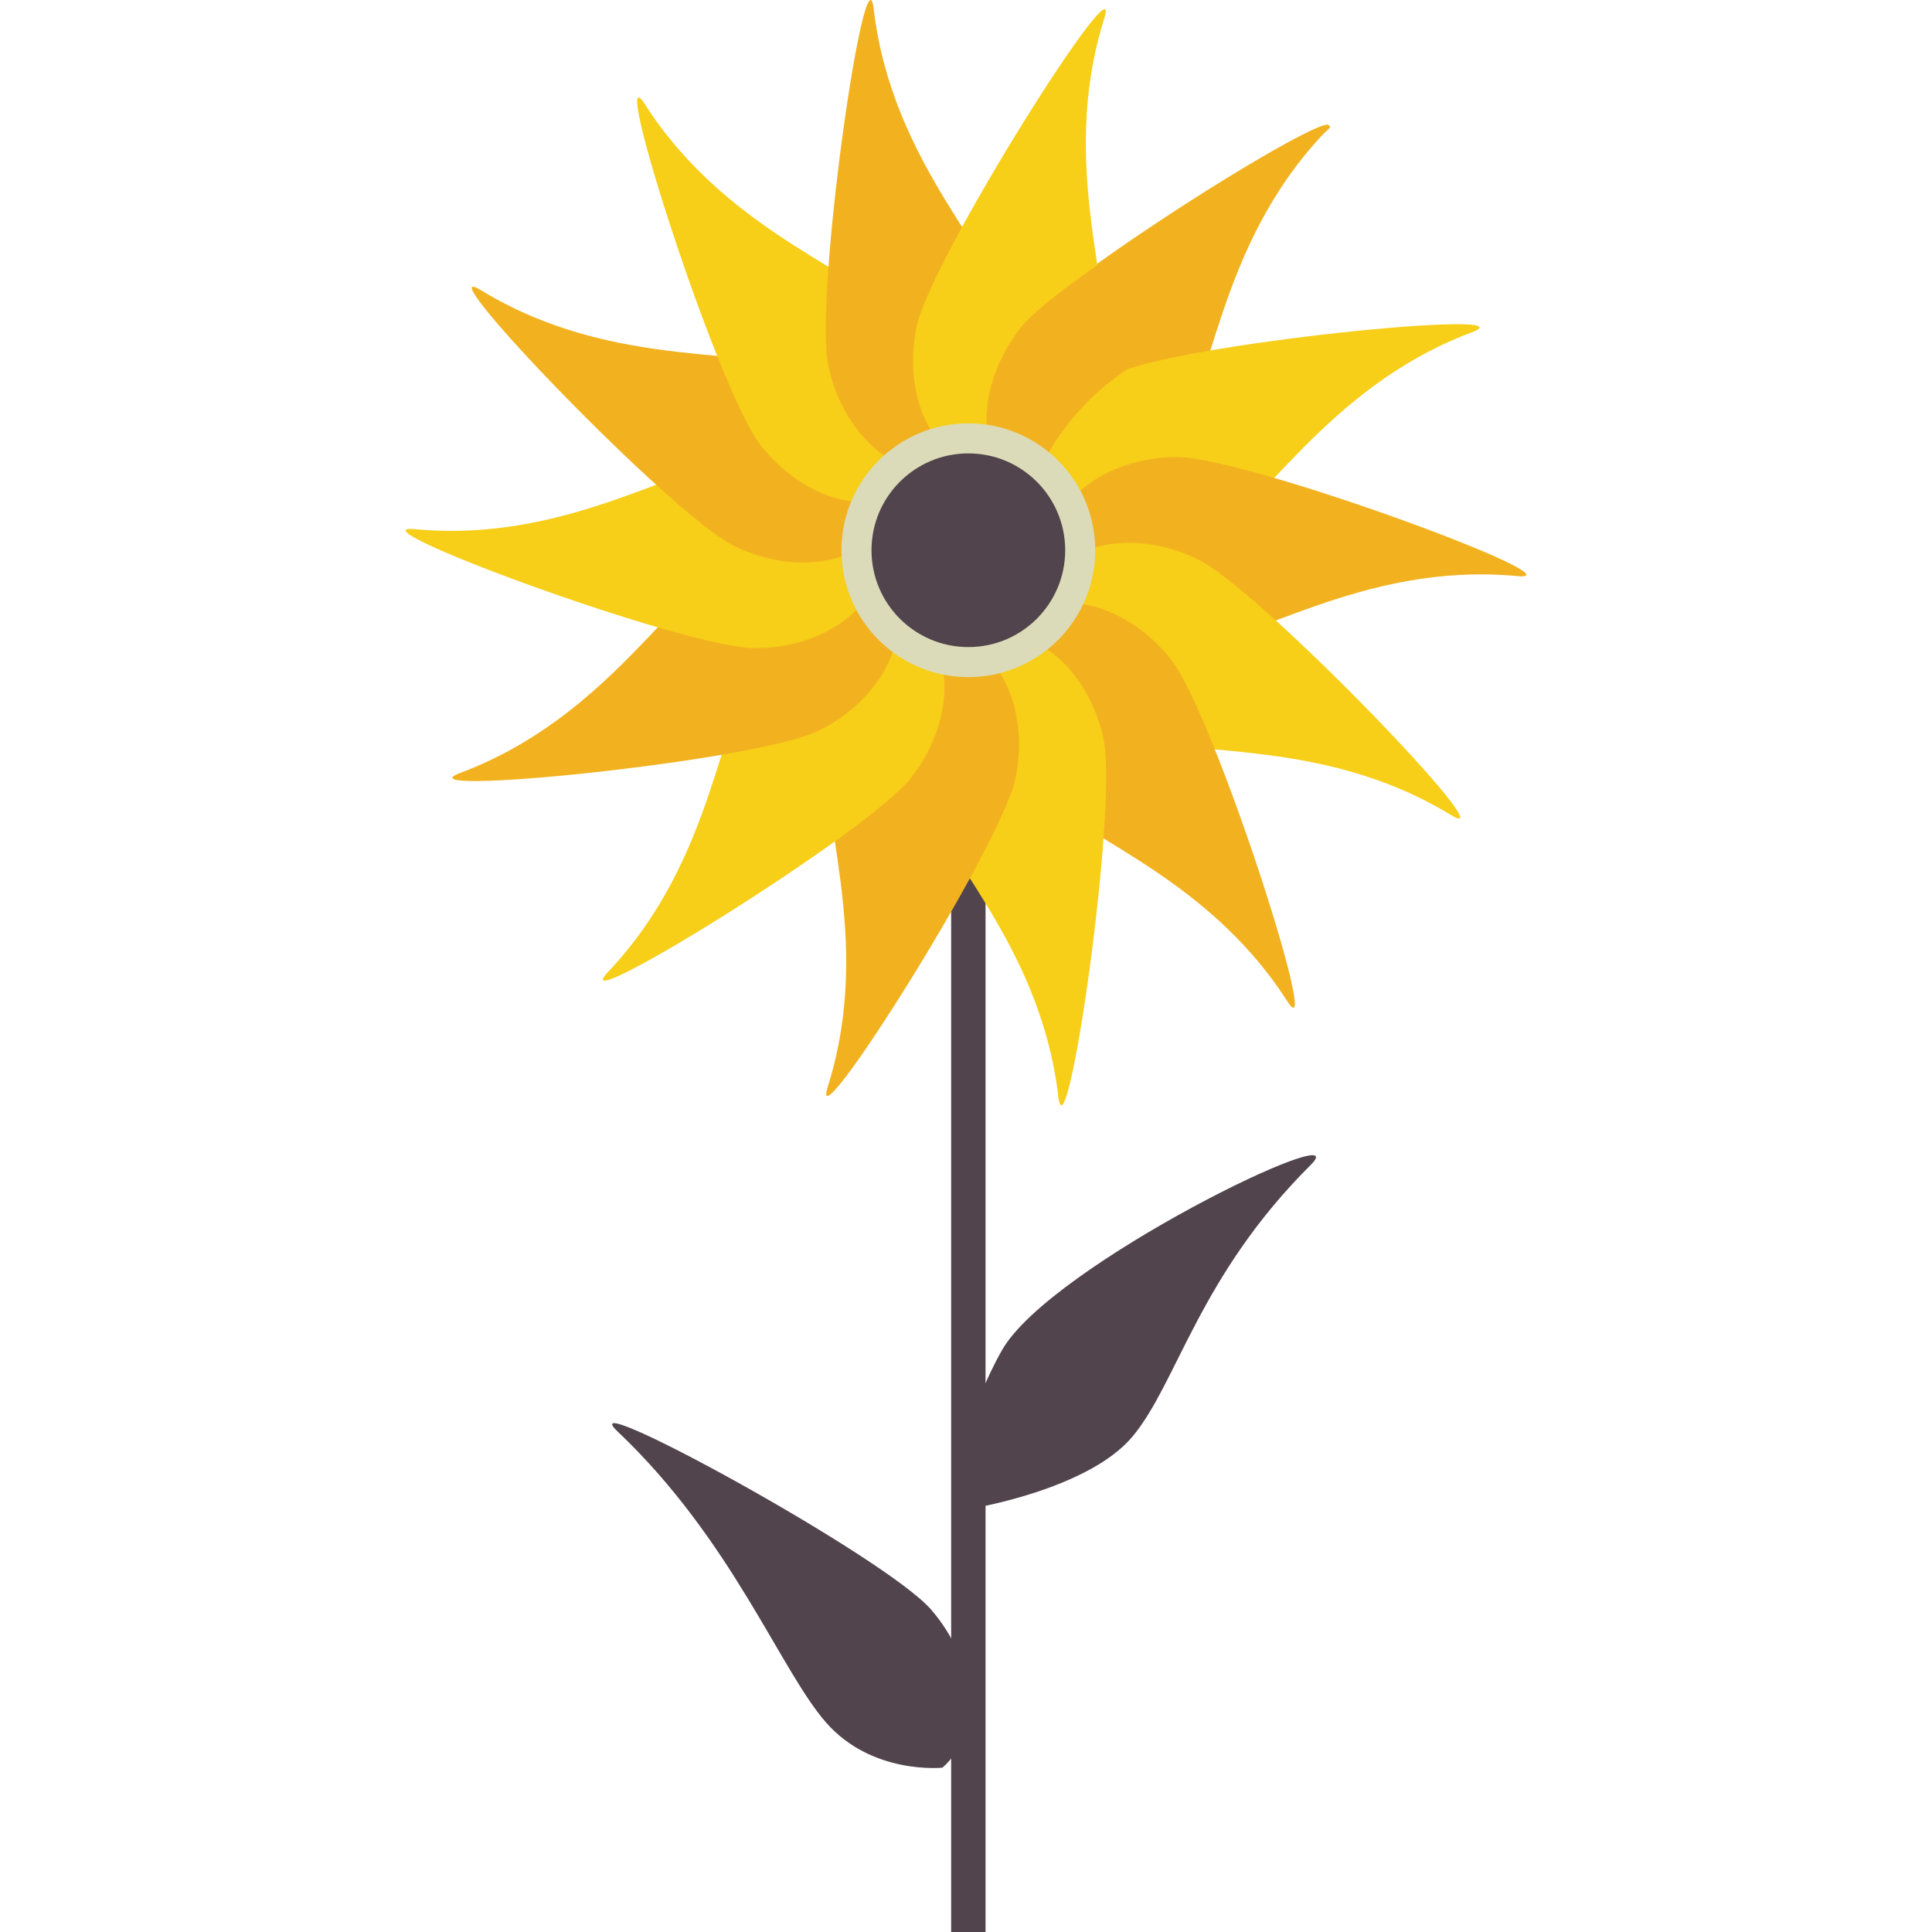
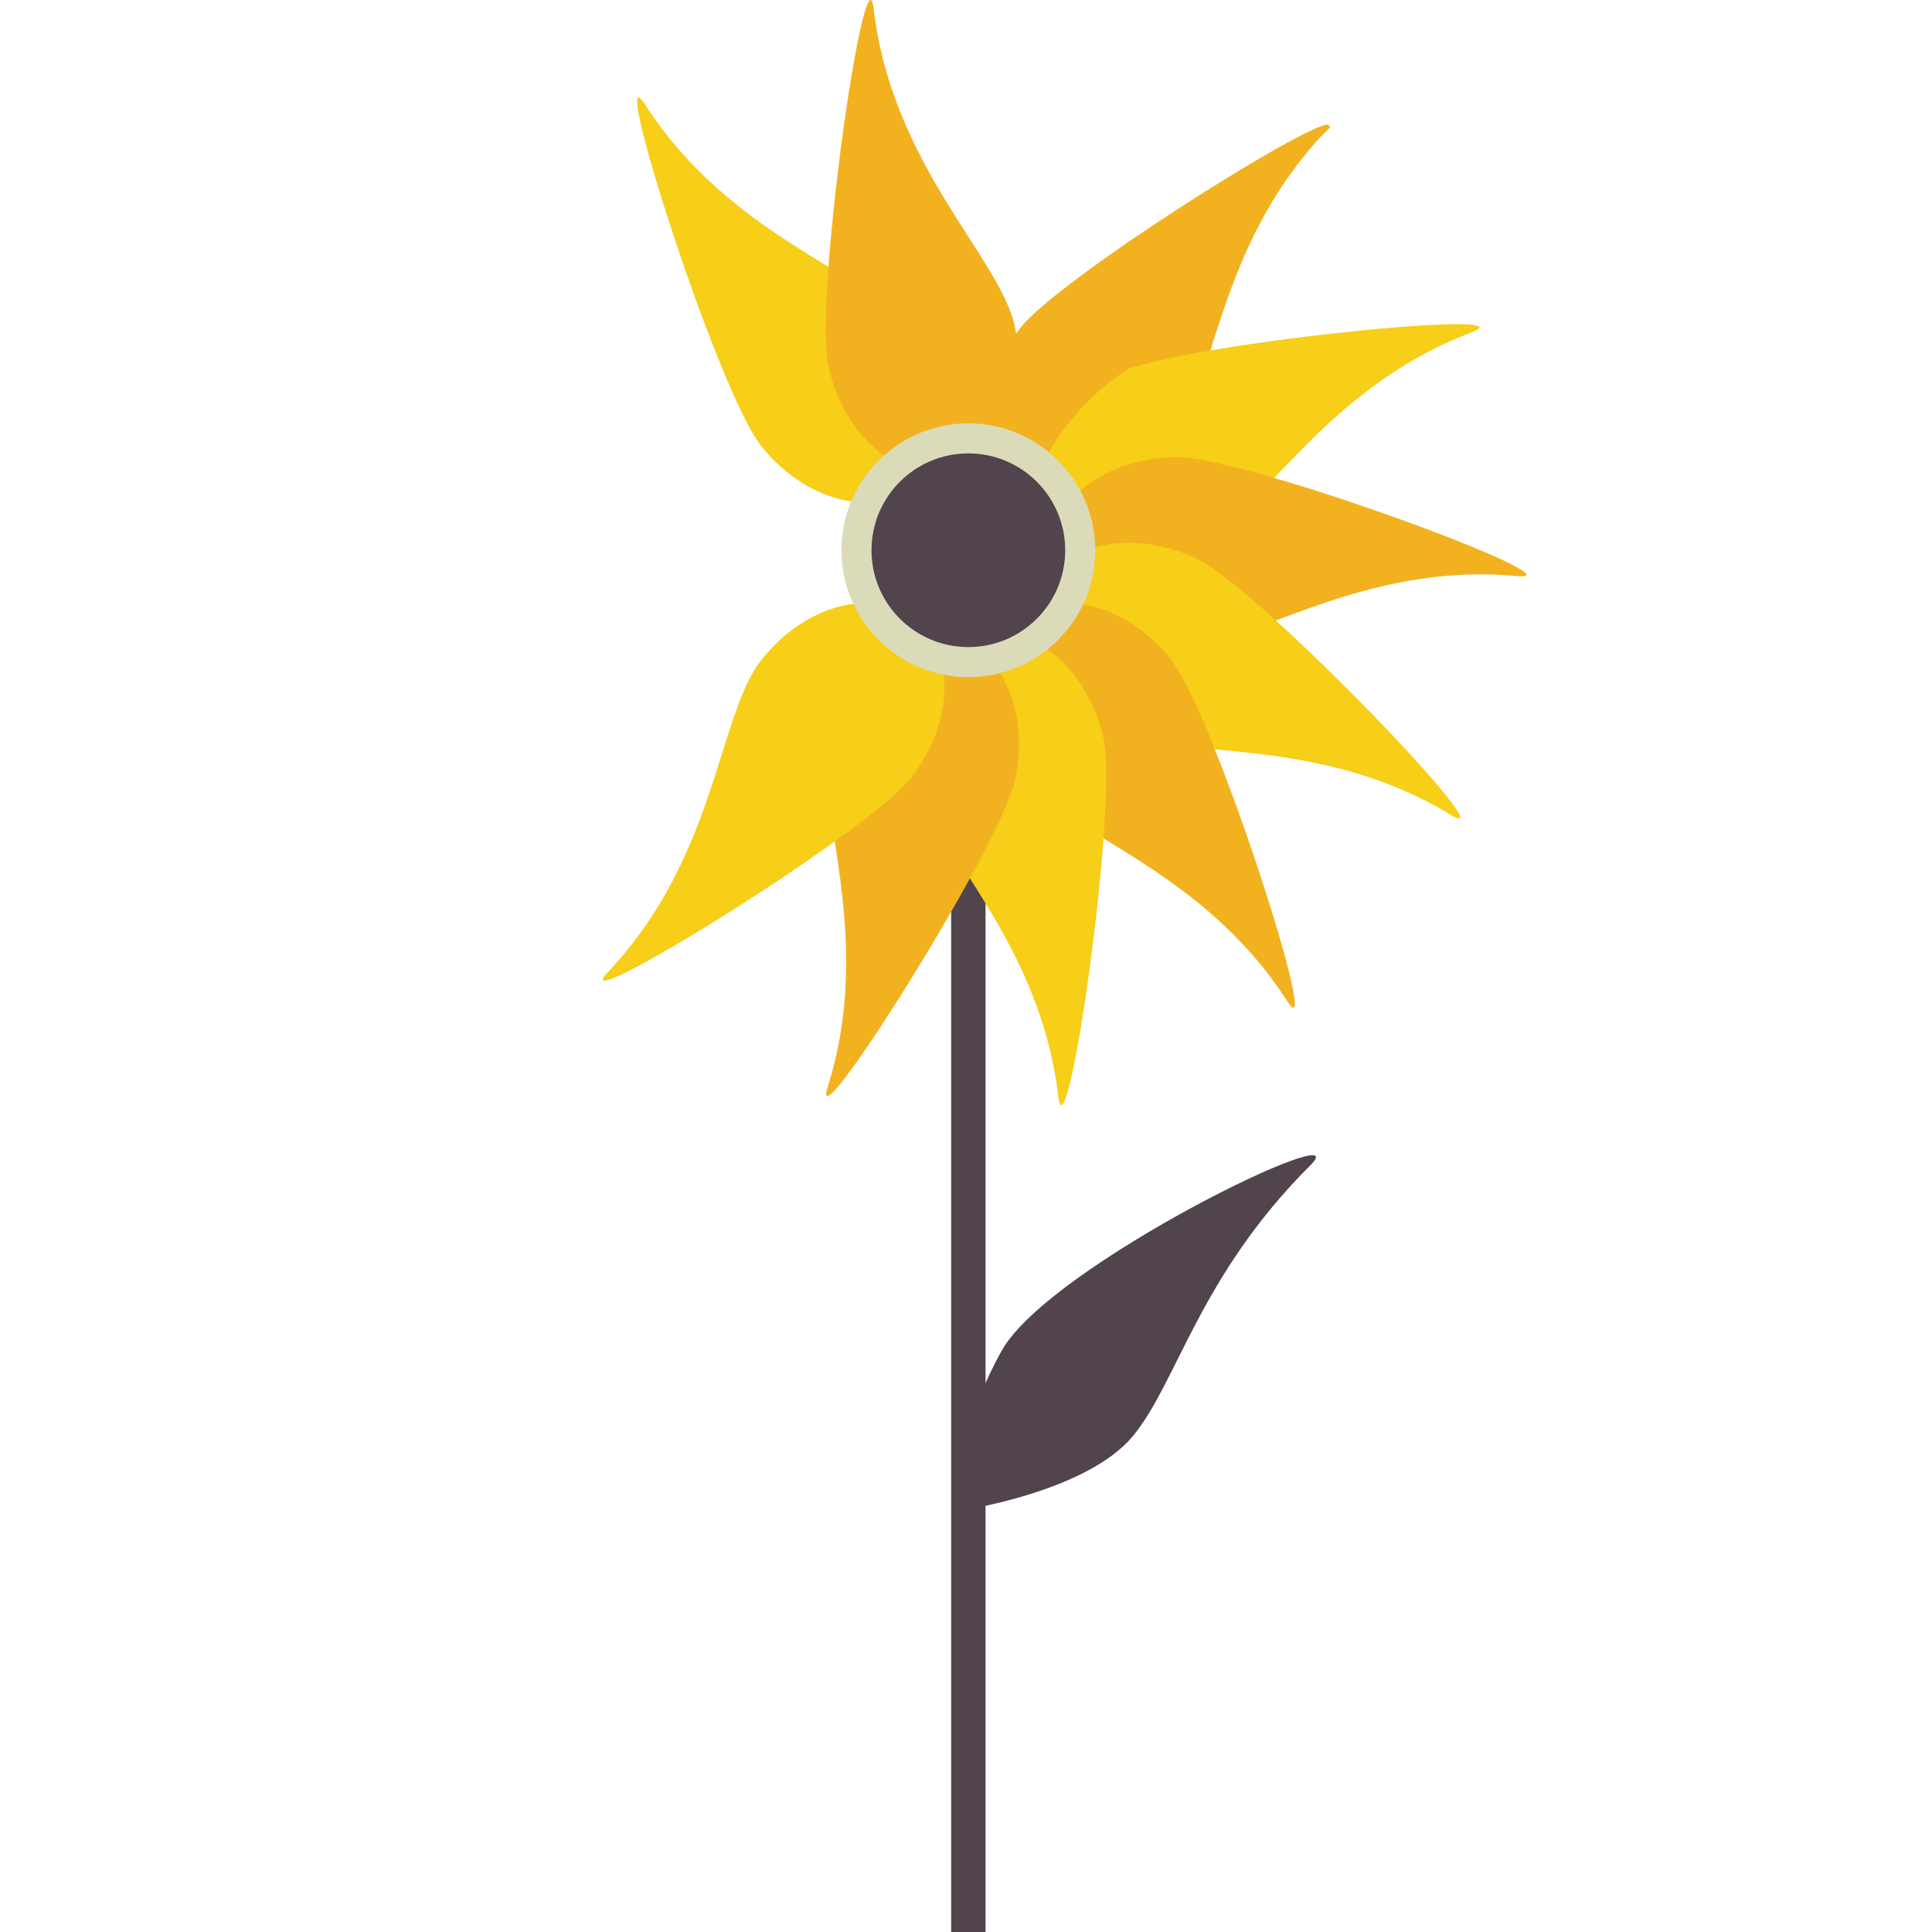
<svg xmlns="http://www.w3.org/2000/svg" version="1.1" id="Capa_1" viewBox="0 0 112.313 112.313" xml:space="preserve">
  <g>
    <g>
      <line style="fill:none;stroke:#51444C;stroke-width:2;stroke-miterlimit:10;" x1="56.293" y1="31.987" x2="56.293" y2="112.313" />
      <path style="fill:#F2B21F;" d="M68.077,25.858c-2.509,3.213-6.497,4.292-8.908,2.41c-2.412-1.883-2.333-6.014,0.176-9.227    s20.422-14.25,17.629-11.3C70.67,14.396,70.586,22.645,68.077,25.858z" />
      <path style="fill:#F7CE18;" d="M69.618,31.713c-3.662,1.79-7.721,1.013-9.064-1.736c-1.343-2.748,0.537-6.428,4.2-8.218    c3.662-1.79,24.601-3.864,20.797-2.437C76.969,22.544,73.281,29.923,69.618,31.713z" />
      <path style="fill:#F2B21F;" d="M68.44,37.651c-4.077,0.005-7.385-2.471-7.389-5.531c-0.003-3.059,3.299-5.543,7.375-5.548    c4.077-0.005,23.809,7.301,19.764,6.918C79.064,32.628,72.516,37.646,68.44,37.651z" />
      <path style="fill:#F7CE18;" d="M64.778,42.473c-3.667-1.781-5.556-5.456-4.219-8.208c1.337-2.752,5.393-3.538,9.06-1.758    c3.667,1.781,18.205,16.991,14.737,14.876C76.529,42.61,68.445,44.254,64.778,42.473z" />
      <path style="fill:#F2B21F;" d="M59.376,45.204c-2.517-3.207-2.605-7.338-0.198-9.227c2.407-1.889,6.398-0.819,8.915,2.388    c2.516,3.208,8.924,23.248,6.732,19.828C69.88,50.475,61.893,48.411,59.376,45.204z" />
      <path style="fill:#F7CE18;" d="M53.323,45.293c-0.857-3.986,0.872-7.738,3.862-8.381c2.991-0.643,6.111,2.065,6.969,6.051    c0.858,3.985-2.16,24.808-2.633,20.773C60.457,54.632,54.181,49.278,53.323,45.293z" />
      <path style="fill:#51444C;" d="M65.853,83.491c-2.602,3.139-9.517,4.23-9.517,4.23c-1.015-1.62-0.096-5.666,1.905-9.218    c2.81-4.989,20.831-13.645,17.952-10.779C69.697,74.192,68.455,80.352,65.853,83.491z" />
-       <path style="fill:#51444C;" d="M48.007,100.119c2.678,3.074,6.778,2.642,6.778,2.642c2.307-2.009,2.007-6.13-0.671-9.205    c-2.678-3.074-21.158-13.133-18.21-10.338C42.557,89.526,45.329,97.045,48.007,100.119z" />
      <path style="fill:#F2B21F;" d="M48.186,42.982c0.848-3.987,3.961-6.704,6.953-6.068c2.992,0.636,4.731,4.385,3.884,8.372    c-0.849,3.987-12.118,21.755-10.899,17.879C50.875,54.422,47.338,46.97,48.186,42.982z" />
      <path style="fill:#F7CE18;" d="M44.236,38.394c2.508-3.213,6.497-4.292,8.908-2.41c2.412,1.883,2.333,6.014-0.176,9.227    c-2.509,3.213-20.423,14.25-17.629,11.3C41.644,49.856,41.728,41.607,44.236,38.394z" />
-       <path style="fill:#F2B21F;" d="M42.695,32.539c3.662-1.79,7.721-1.013,9.063,1.736c1.344,2.749-0.536,6.428-4.199,8.218    c-3.663,1.79-24.601,3.865-20.798,2.437C35.344,41.708,39.032,34.33,42.695,32.539z" />
-       <path style="fill:#F7CE18;" d="M43.874,26.601c4.076-0.005,7.384,2.471,7.388,5.531c0.004,3.059-3.298,5.543-7.375,5.548    c-4.076,0.005-23.808-7.301-19.764-6.918C33.25,31.624,39.797,26.606,43.874,26.601z" />
-       <path style="fill:#F2B21F;" d="M47.534,21.78c3.667,1.781,5.557,5.456,4.22,8.208c-1.337,2.752-5.393,3.539-9.06,1.758    c-3.667-1.781-18.206-16.991-14.737-14.876C35.783,21.642,43.867,19.998,47.534,21.78z" />
      <path style="fill:#F7CE18;" d="M52.938,19.049c2.516,3.207,2.604,7.338,0.198,9.227c-2.407,1.888-6.398,0.819-8.915-2.388    C41.704,22.68,35.297,2.639,37.488,6.06C42.434,13.778,50.421,15.841,52.938,19.049z" />
      <path style="fill:#F2B21F;" d="M58.99,18.959c0.857,3.986-0.872,7.738-3.863,8.381c-2.99,0.644-6.11-2.066-6.968-6.051    c-0.857-3.985,2.16-24.808,2.632-20.773C51.857,9.621,58.133,14.974,58.99,18.959z" />
-       <path style="fill:#F7CE18;" d="M64.128,21.27c-0.848,3.987-3.961,6.704-6.953,6.068c-2.993-0.636-4.731-4.384-3.884-8.372    c0.848-3.987,12.118-21.755,10.898-17.88C61.438,9.831,64.976,17.283,64.128,21.27z" />
      <path style="fill:#F2B21F;" d="M59.345,19.041c-2.509,3.213-2.923,7.667,0.353,9.577c0,0,0.434-0.918,1.365-2.481    c1.238-2.079,2.991-3.81,5.072-5.045l0,0l-0.999-0.941c2.754-3.616,6.635-8.01,11.838-12.41    C80.075,5.118,61.854,15.828,59.345,19.041z" />
      <circle style="fill:#DBDBB9;" cx="56.293" cy="31.987" r="7.376" />
      <circle style="fill:#51444C;" cx="56.293" cy="31.987" r="5.63" />
    </g>
  </g>
</svg>